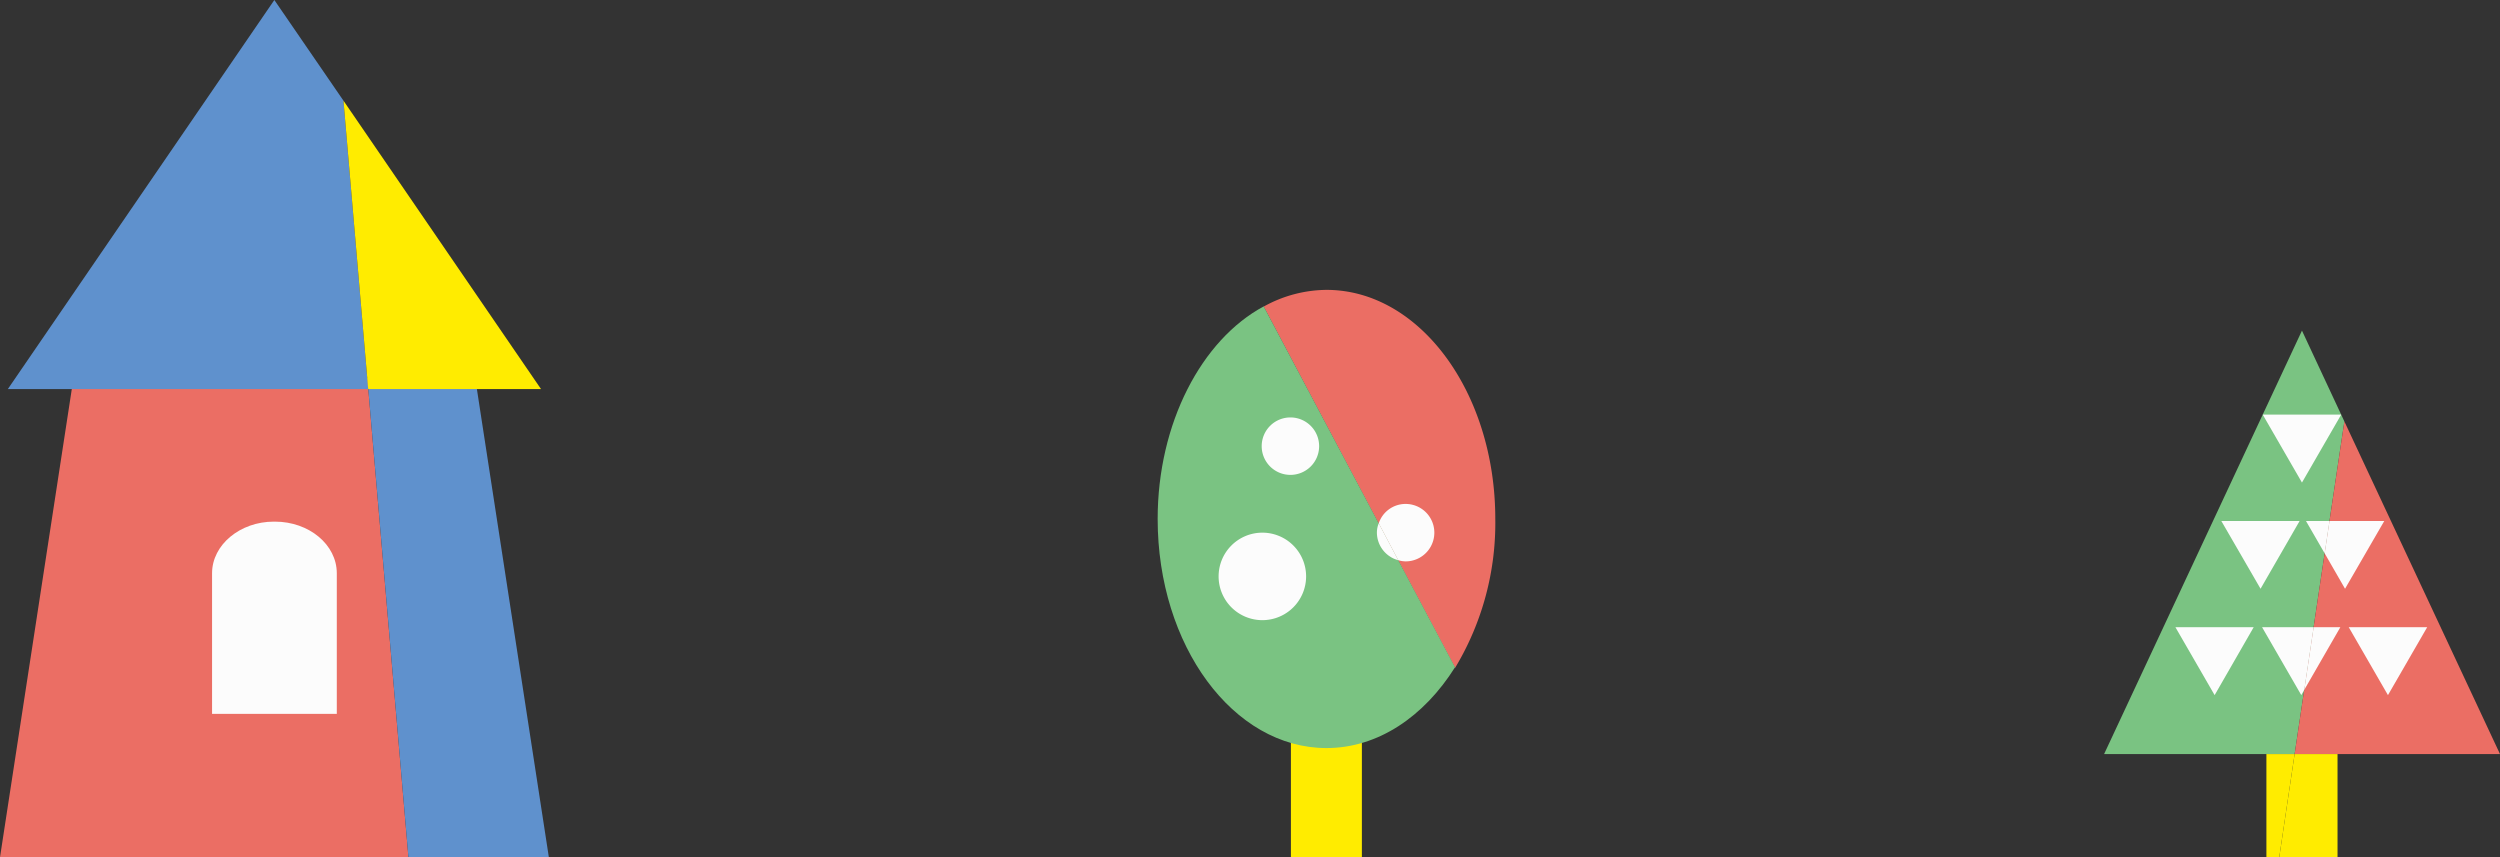
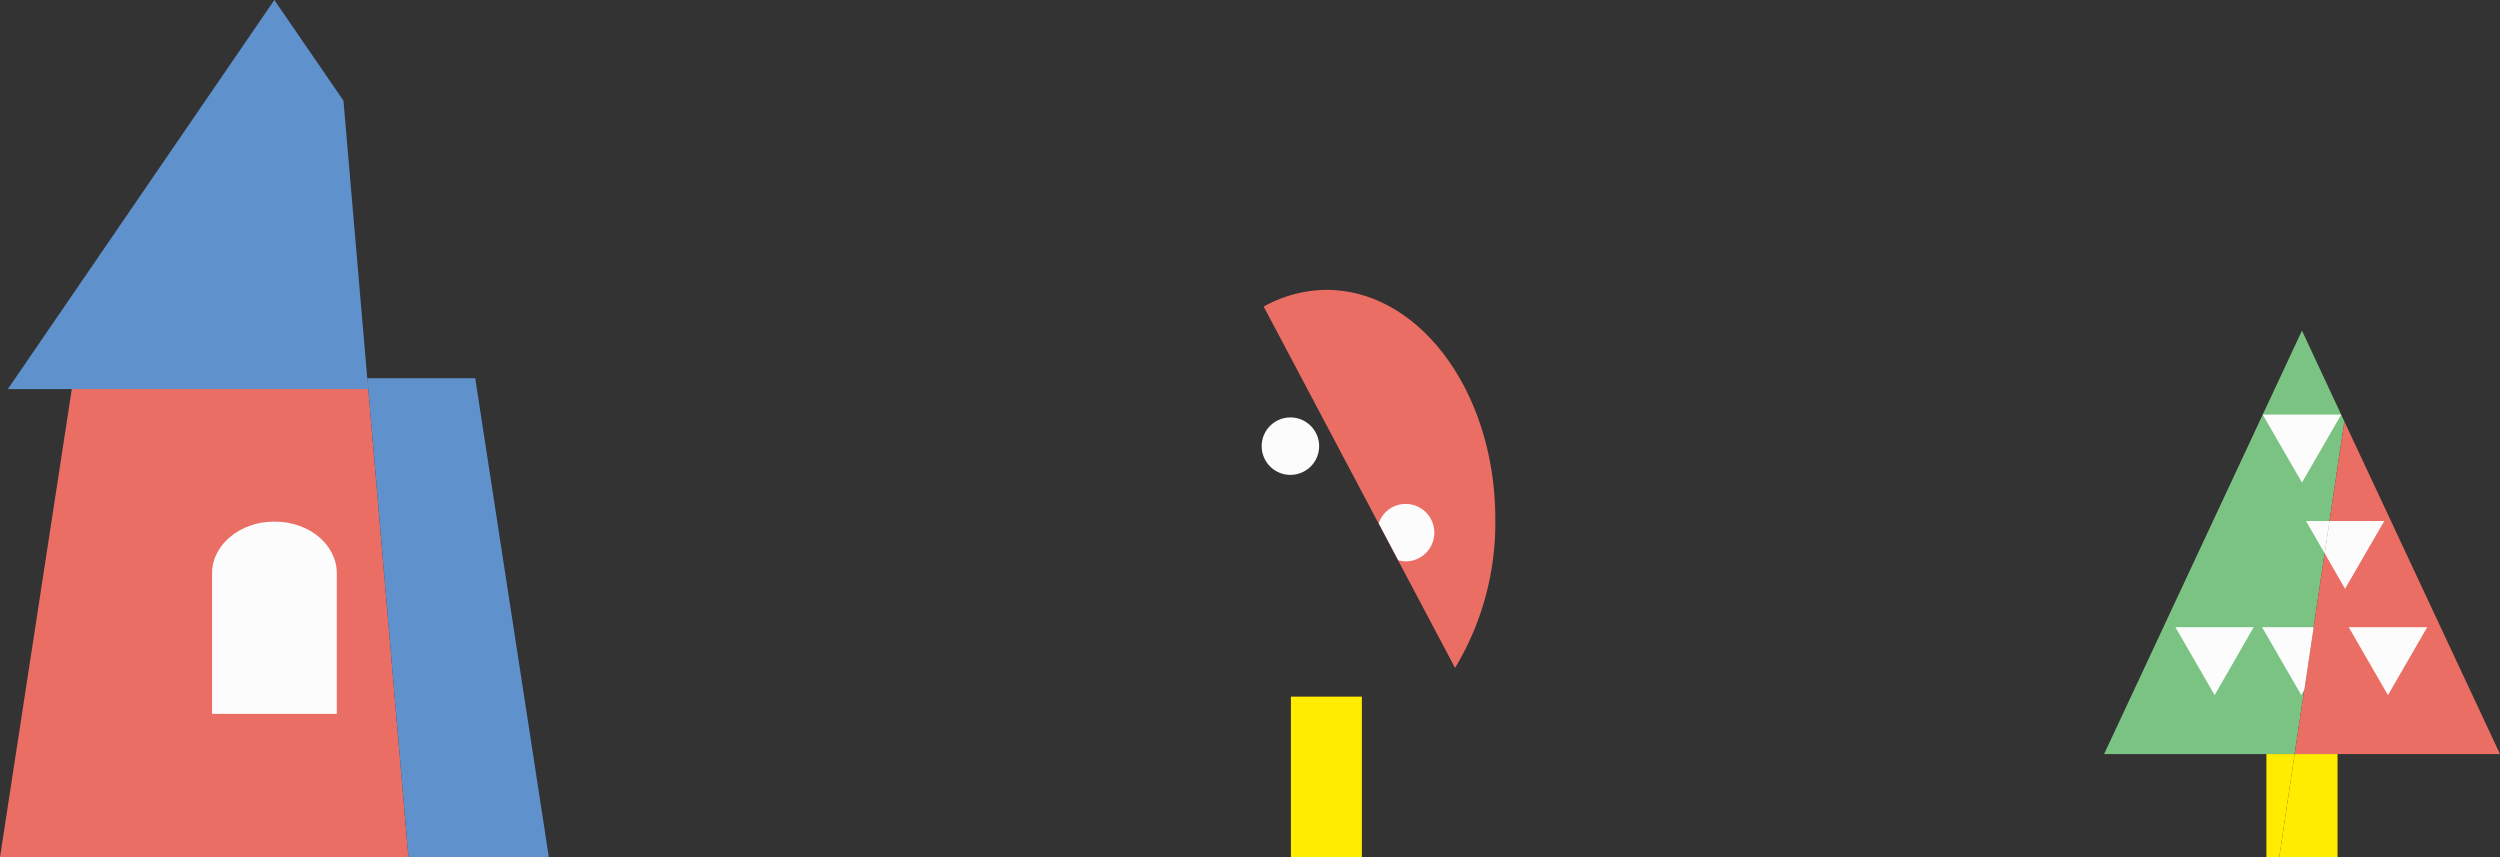
<svg xmlns="http://www.w3.org/2000/svg" viewBox="0 0 149.72 51.34">
  <rect x="0" y="0" width="149.72" height="51.34" fill="#333333" stroke="none" />
  <defs>
    <style>.cls-1{fill:#eb6e64;}.cls-2{fill:#5f91cd;}.cls-3{fill:#ffec00;}.cls-4{fill:#fcfcfc;}.cls-5{fill:#7ac382;}</style>
  </defs>
  <g id="レイヤー_2" data-name="レイヤー 2">
    <g id="写真_画像" data-name="写真・画像">
      <polygon class="cls-1" points="4.4 22.65 0 51.34 24.46 51.34 22 22.65 4.4 22.65" />
      <polygon class="cls-2" points="28.46 22.65 22 22.65 24.46 51.34 32.87 51.34 28.46 22.65" />
      <polygon class="cls-2" points="16.43 0 0.47 23.3 22.05 23.3 20.57 6.03 16.43 0" />
-       <polygon class="cls-3" points="20.57 6.03 22.05 23.3 32.4 23.3 20.57 6.03" />
      <path class="cls-4" d="M16.47,31.24h-.08c-2,0-3.69,1.38-3.69,3.09v8.42h7.47V34.33C20.17,32.62,18.51,31.24,16.47,31.24Z" />
      <rect class="cls-3" x="77.31" y="41.72" width="4.25" height="9.61" />
      <path class="cls-1" d="M89.55,31.08c0-7.58-4.53-13.72-10.11-13.72a7.85,7.85,0,0,0-3.76,1L87.14,40A16.79,16.79,0,0,0,89.55,31.08Z" />
-       <path class="cls-5" d="M75.68,18.35c-3.72,2-6.35,7-6.35,12.73,0,7.58,4.52,13.72,10.11,13.72,3.08,0,5.84-1.88,7.7-4.84Z" />
-       <path class="cls-4" d="M82.57,31.34a1.47,1.47,0,0,0-.11.56,1.72,1.72,0,0,0,1.28,1.65Z" />
+       <path class="cls-5" d="M75.68,18.35Z" />
      <path class="cls-4" d="M84.18,33.62a1.72,1.72,0,0,0,0-3.44,1.69,1.69,0,0,0-1.61,1.16l1.17,2.21A1.62,1.62,0,0,0,84.18,33.62Z" />
-       <path class="cls-4" d="M75.59,31.9a2.62,2.62,0,1,0,2.63,2.62A2.62,2.62,0,0,0,75.59,31.9Z" />
      <path class="cls-4" d="M77.31,25A1.72,1.72,0,1,0,79,26.74,1.72,1.72,0,0,0,77.31,25Z" />
      <polygon class="cls-5" points="126.01 45.16 137.42 45.16 140.4 25.24 137.86 19.8 126.01 45.16" />
      <polygon class="cls-1" points="137.42 45.16 149.72 45.16 140.4 25.24 137.42 45.16" />
      <polygon class="cls-4" points="137.86 28.9 140.21 24.83 135.51 24.83 137.86 28.9" />
-       <polygon class="cls-4" points="135.38 35.26 137.72 31.2 133.03 31.2 135.38 35.26" />
      <polygon class="cls-4" points="139.22 33.14 139.51 31.2 138.1 31.2 139.22 33.14" />
      <polygon class="cls-4" points="139.22 33.14 140.44 35.26 142.79 31.2 139.51 31.2 139.22 33.14" />
      <polygon class="cls-4" points="132.63 41.63 134.97 37.56 130.28 37.56 132.63 41.63" />
      <polygon class="cls-4" points="143.01 41.63 145.36 37.56 140.66 37.56 143.01 41.63" />
      <polygon class="cls-4" points="137.82 41.63 138 41.31 138.56 37.56 135.47 37.56 137.82 41.63" />
-       <polygon class="cls-4" points="138 41.31 140.16 37.56 138.56 37.56 138 41.31" />
      <polygon class="cls-3" points="135.73 51.34 136.5 51.34 137.42 45.16 135.73 45.16 135.73 51.34" />
      <polygon class="cls-3" points="136.5 51.34 139.99 51.34 139.99 45.16 137.42 45.16 136.5 51.34" />
    </g>
  </g>
</svg>